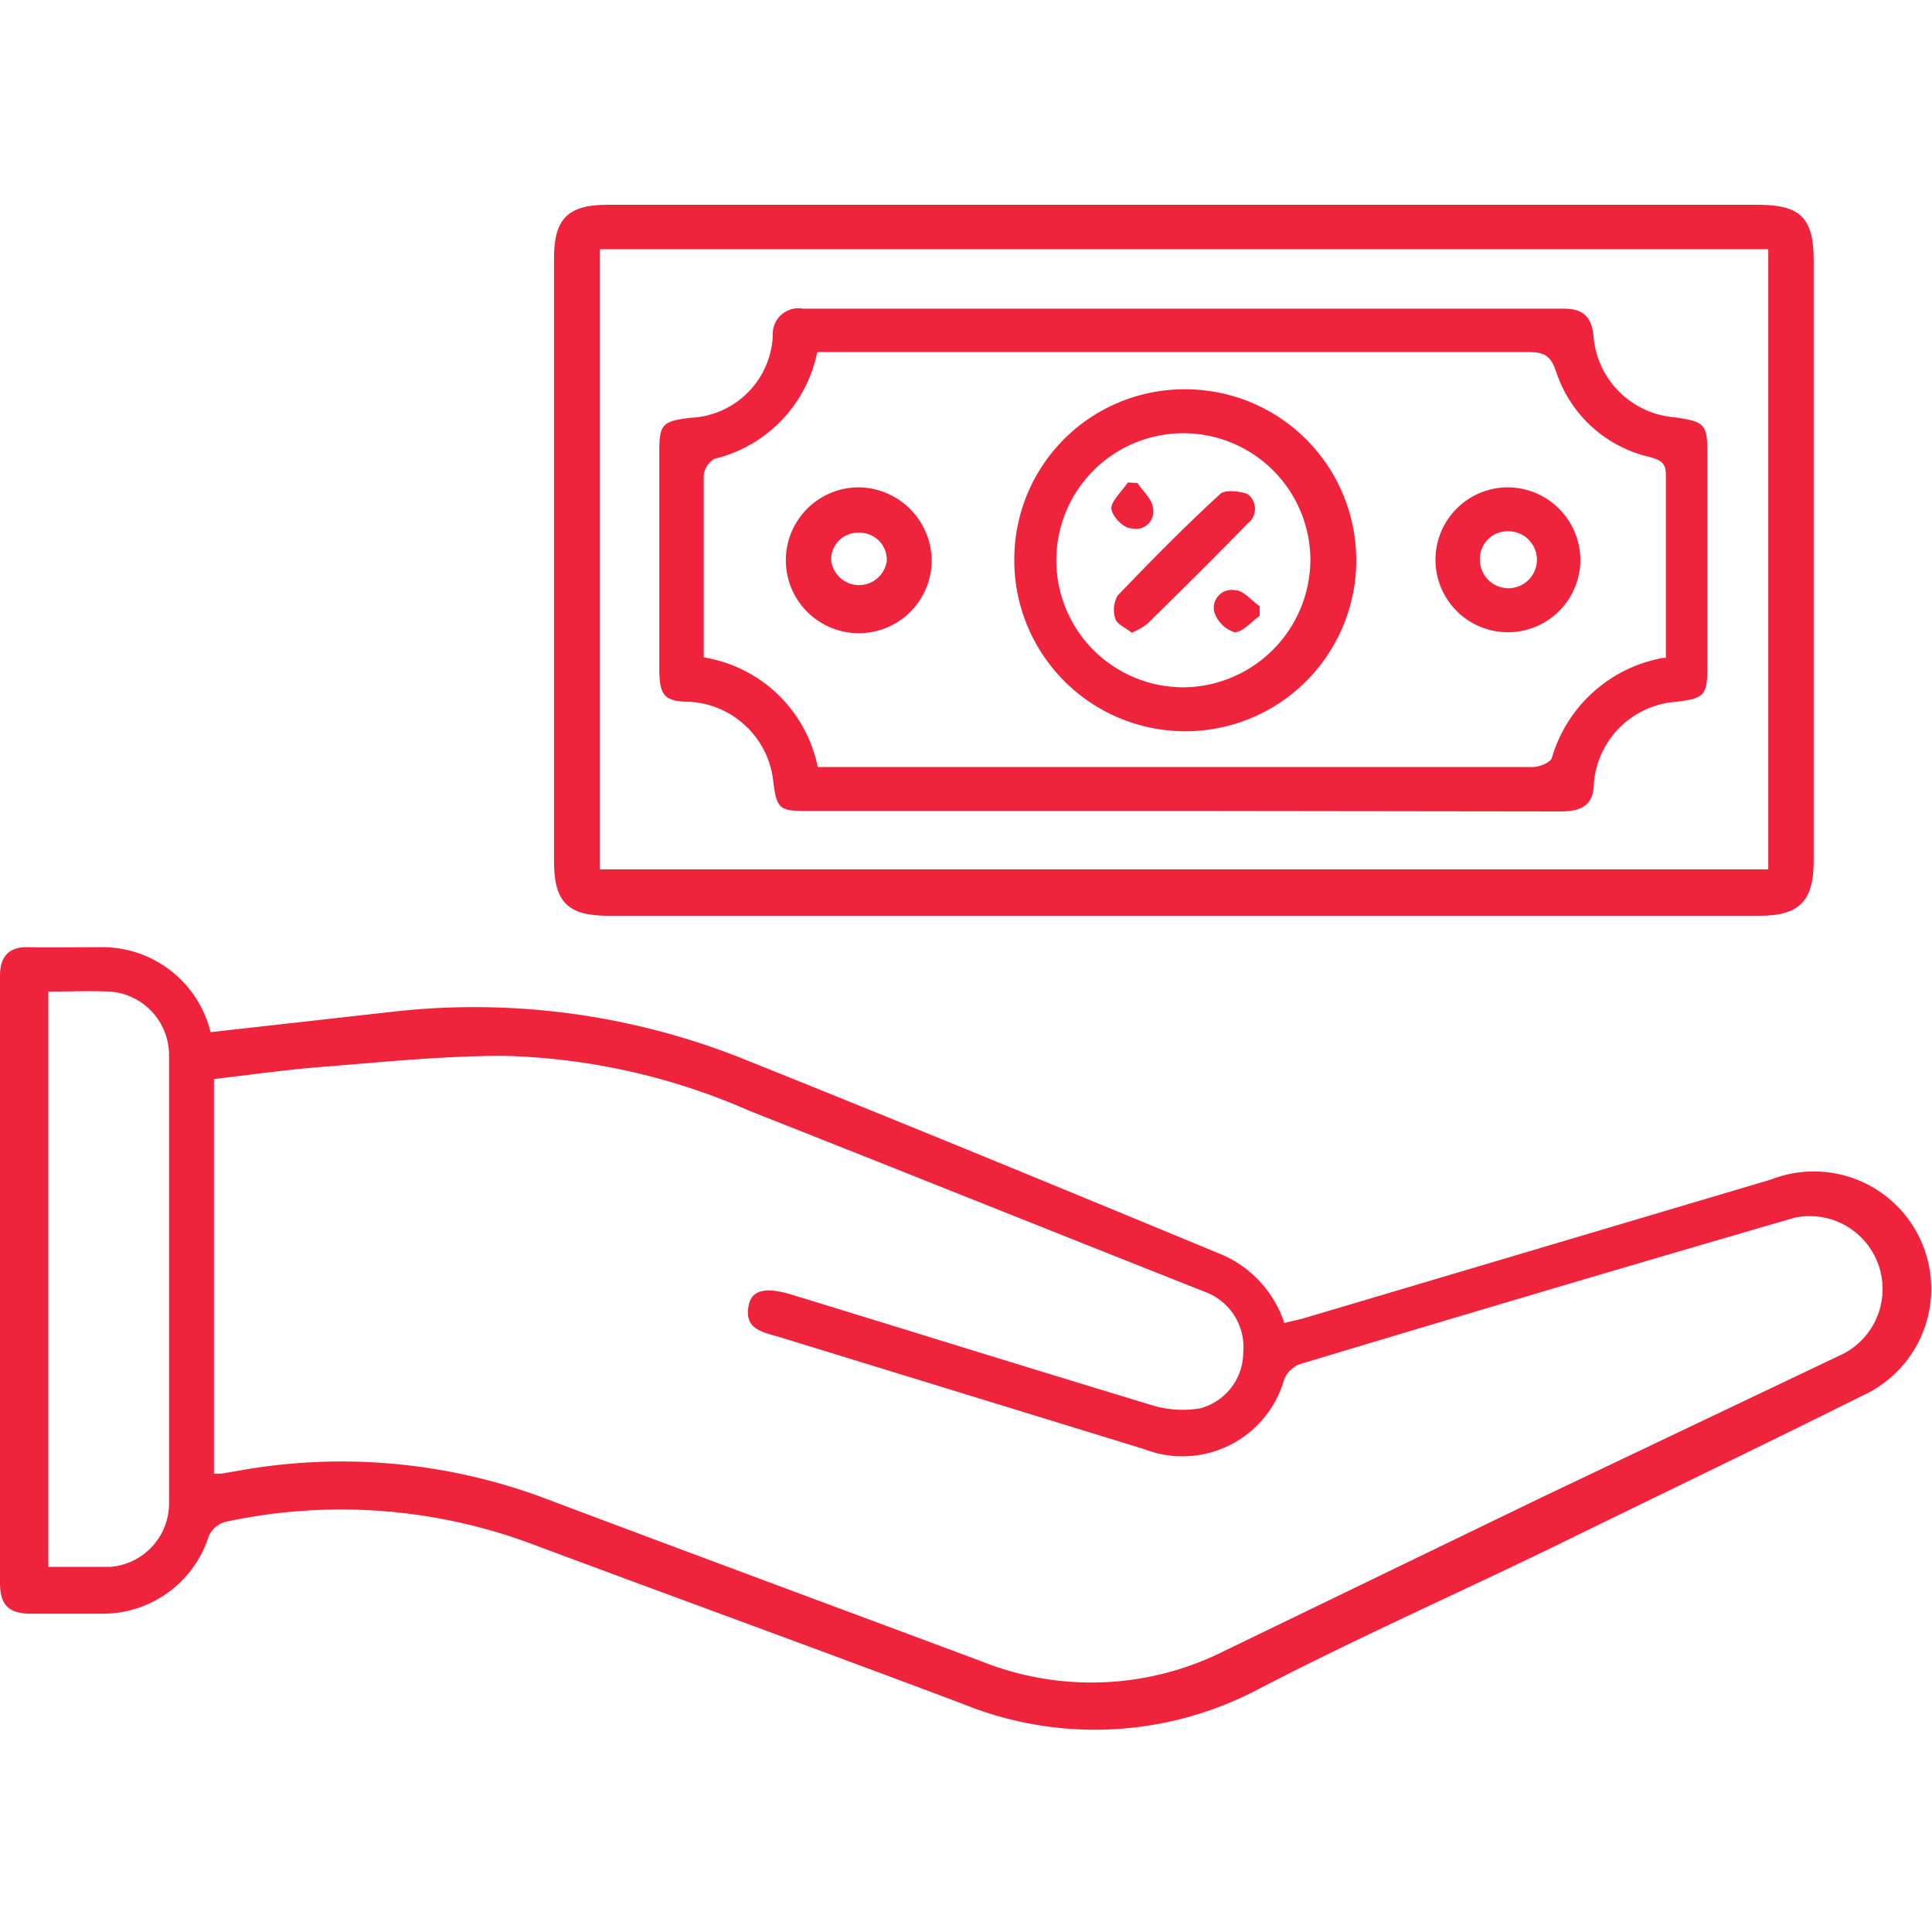
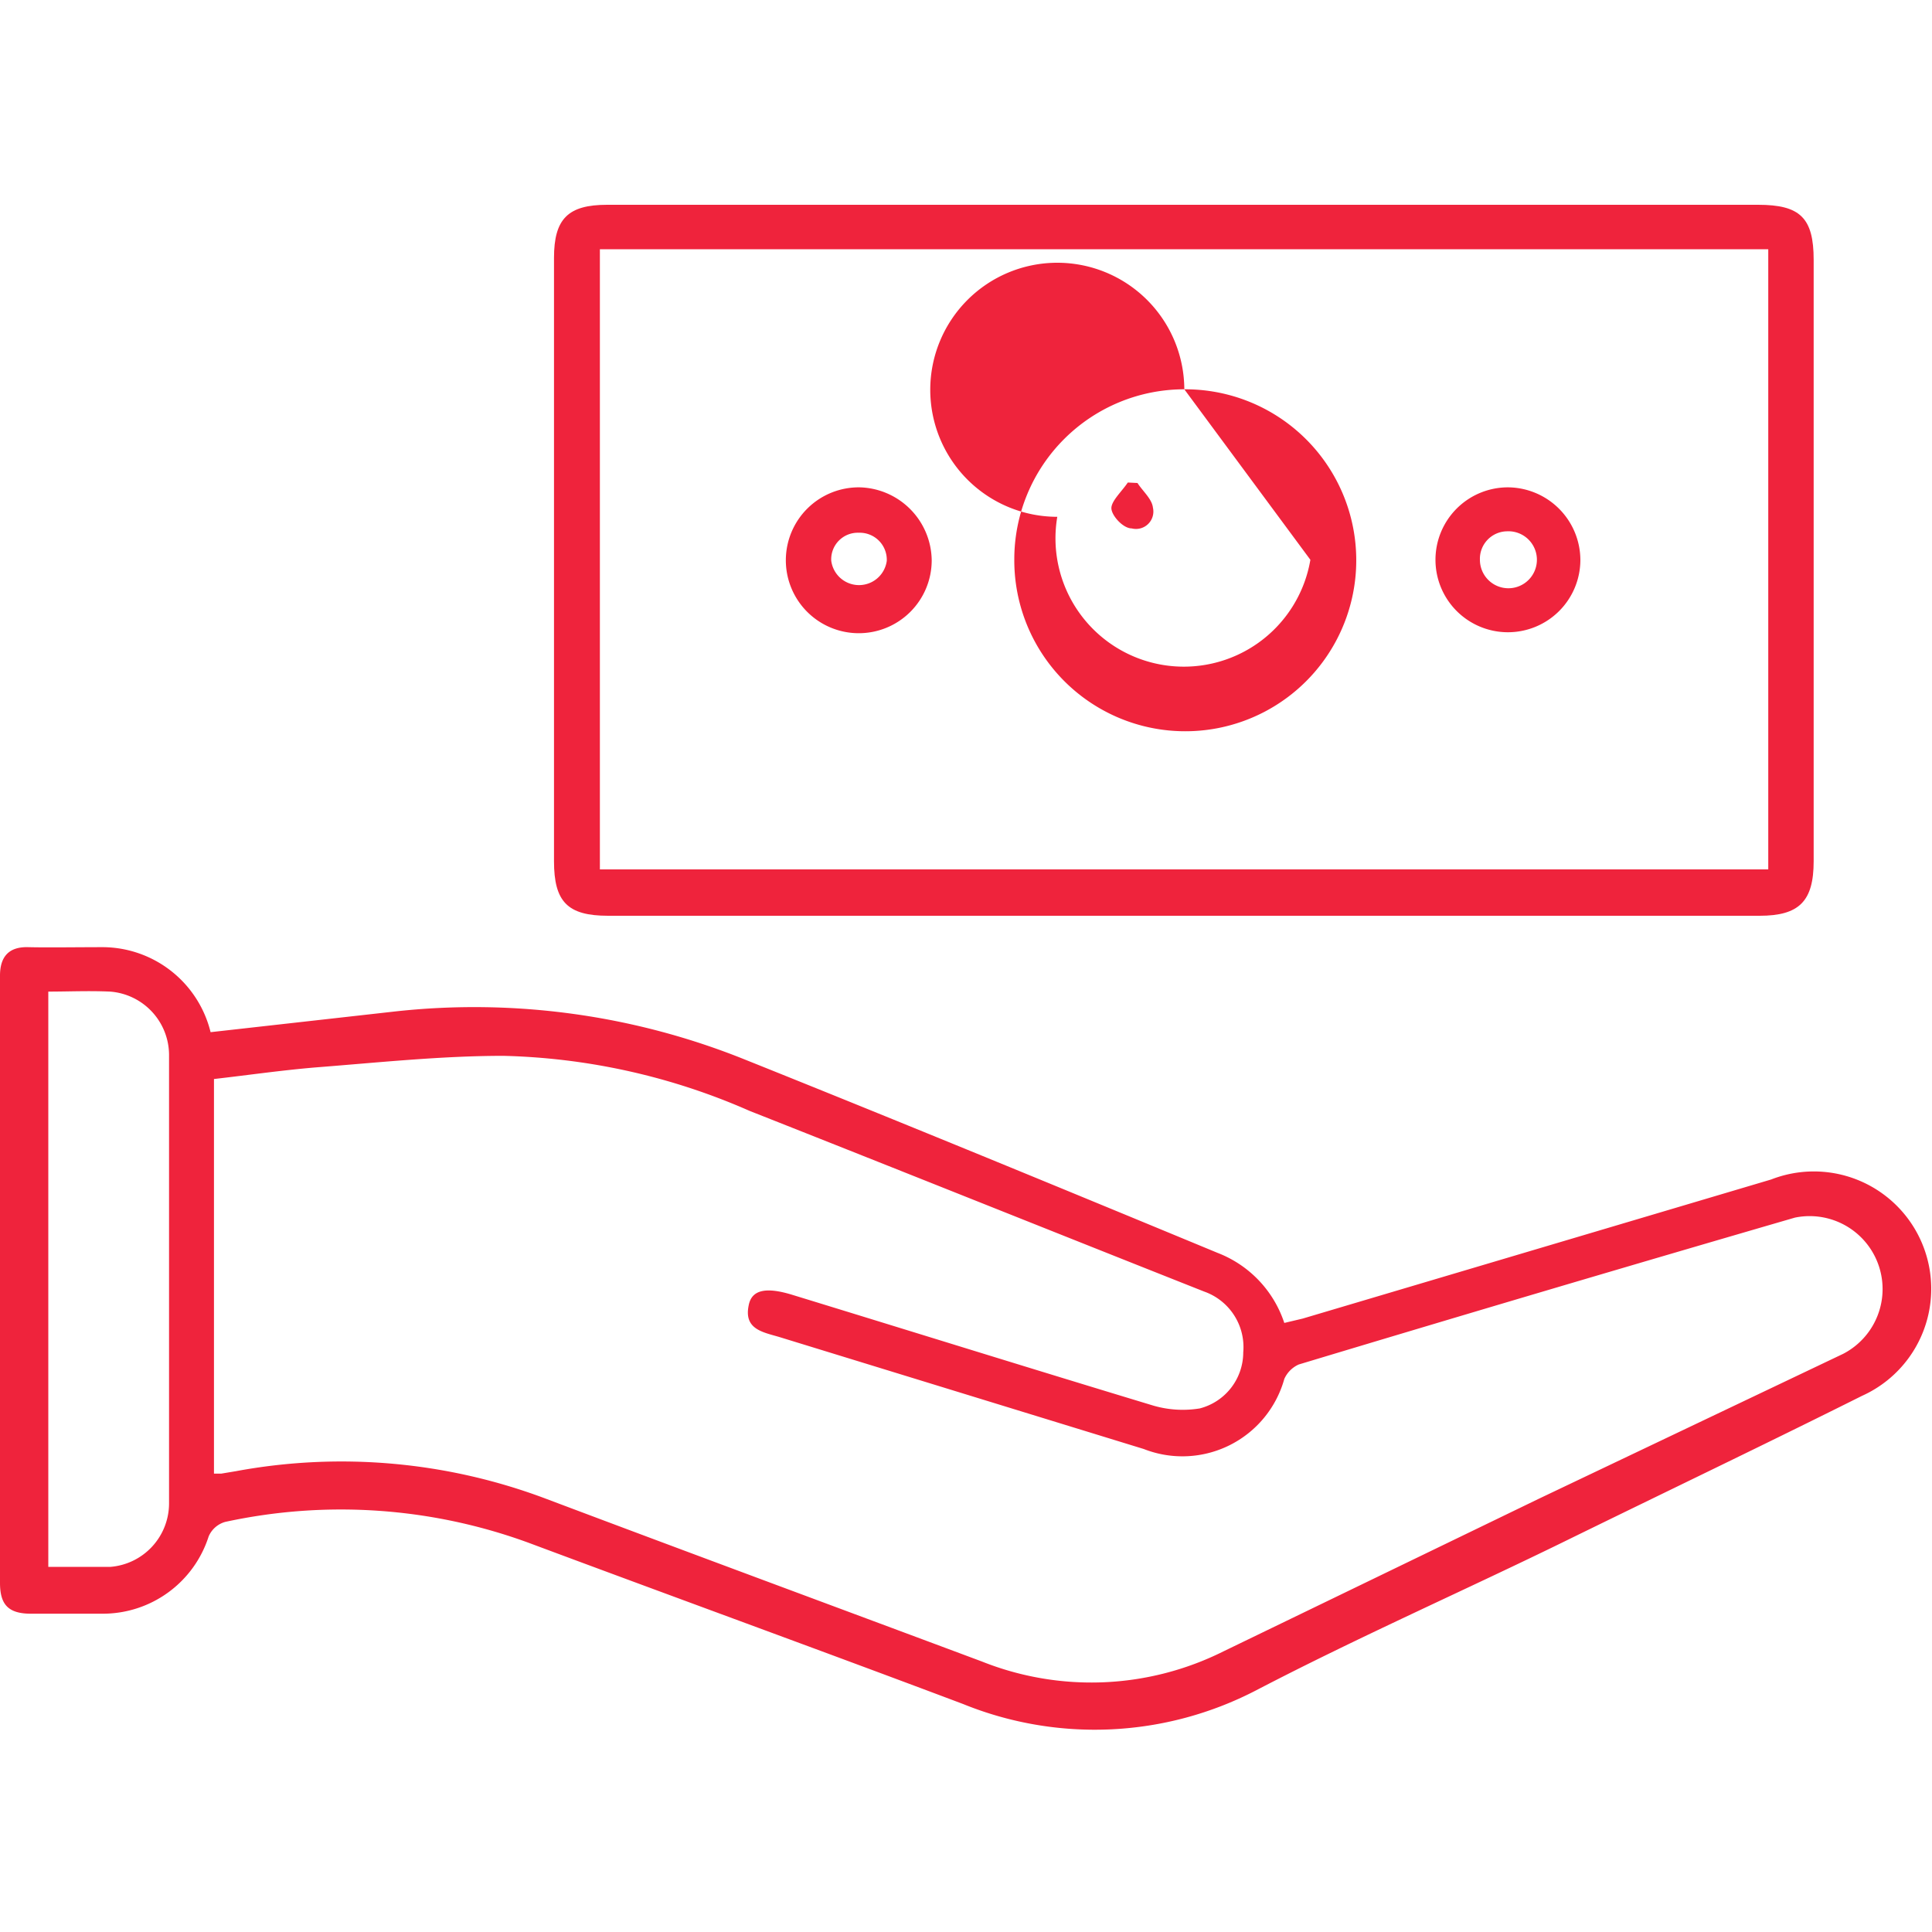
<svg xmlns="http://www.w3.org/2000/svg" id="Layer_1" data-name="Layer 1" viewBox="0 0 40 40">
  <defs>
    <style>.cls-1{fill:#ef233c;}</style>
  </defs>
  <path class="cls-1" d="M4.36,21.37l3.83-.43a15,15,0,0,1,7.24,1c3.27,1.31,6.52,2.65,9.78,4a2.34,2.34,0,0,1,1.38,1.45l.38-.09,9.7-2.88a2.43,2.43,0,0,1,1.88,4.48c-2,1-4.09,2-6.13,3S28.11,33.9,26,35a7.25,7.25,0,0,1-6.06.28c-3-1.13-6-2.22-9-3.34a11.3,11.3,0,0,0-6.28-.43.53.53,0,0,0-.34.3,2.3,2.3,0,0,1-2.2,1.6c-.49,0-1,0-1.48,0S0,33.21,0,32.77V20.2c0-.39.18-.6.58-.59s1,0,1.56,0A2.31,2.31,0,0,1,4.36,21.37Zm.07,9.14.15,0,.3-.05a12,12,0,0,1,6.45.58c3,1.13,6,2.24,9,3.36a6.12,6.12,0,0,0,5-.21l6.53-3.16,6.3-3a1.51,1.51,0,0,0-1-2.82Q32,26.71,26.89,28.25a.59.59,0,0,0-.3.3A2.19,2.19,0,0,1,23.68,30l-7.55-2.32c-.34-.1-.73-.16-.63-.65.06-.33.36-.39.91-.22,2.48.76,4.95,1.53,7.43,2.28a2.18,2.18,0,0,0,1,.07A1.2,1.2,0,0,0,25.74,28a1.22,1.22,0,0,0-.81-1.26C21.8,25.5,18.66,24.24,15.52,23a13.43,13.43,0,0,0-5.1-1.14c-1.29,0-2.6.14-3.89.24-.71.06-1.4.16-2.1.24ZM1,20.53V32.44c.45,0,.87,0,1.29,0a1.32,1.32,0,0,0,1.21-1.31q0-4.65,0-9.3a1.32,1.32,0,0,0-1.22-1.3C1.83,20.51,1.41,20.53,1,20.53Z" />
  <path class="cls-1" d="M24.53,4.24H36.4c.87,0,1.15.27,1.15,1.14V17.83c0,.83-.3,1.13-1.12,1.13H12.59c-.84,0-1.12-.29-1.12-1.13V5.34c0-.81.29-1.1,1.1-1.1Zm12.08.92H12.42V18H36.61Z" />
-   <path class="cls-1" d="M24.49,16.79h-7.7c-.66,0-.71,0-.79-.69a1.85,1.85,0,0,0-1.71-1.57c-.55,0-.64-.14-.64-.7V9.35c0-.56.06-.63.64-.7A1.78,1.78,0,0,0,16,6.94a.53.53,0,0,1,.62-.55H32.36c.38,0,.58.13.63.54a1.83,1.83,0,0,0,1.68,1.71c.63.09.68.14.68.76v4.39c0,.61-.06.67-.65.74A1.84,1.84,0,0,0,33,16.21c0,.46-.26.59-.68.59Zm10-3.17c0-1.28,0-2.54,0-3.8,0-.26-.14-.3-.34-.36A2.66,2.66,0,0,1,32.22,7.7c-.11-.32-.23-.41-.56-.41H16.92a2.85,2.85,0,0,1-2.13,2.21.46.46,0,0,0-.22.34c0,.43,0,.87,0,1.3v2.47a2.88,2.88,0,0,1,2.36,2.27H31.73c.14,0,.37-.09.4-.19A2.94,2.94,0,0,1,34.44,13.62Z" />
-   <path class="cls-1" d="M24.52,8.06A3.54,3.54,0,1,1,21,11.57,3.52,3.52,0,0,1,24.52,8.06Zm2.61,3.53a2.63,2.63,0,1,0-2.63,2.64A2.65,2.65,0,0,0,27.13,11.59Z" />
+   <path class="cls-1" d="M24.52,8.06A3.54,3.54,0,1,1,21,11.57,3.52,3.52,0,0,1,24.52,8.06Za2.63,2.63,0,1,0-2.63,2.64A2.65,2.65,0,0,0,27.13,11.59Z" />
  <path class="cls-1" d="M19.29,11.6a1.51,1.51,0,1,1-1.49-1.51A1.53,1.53,0,0,1,19.29,11.6Zm-.93,0a.56.56,0,0,0-.58-.57.55.55,0,0,0-.57.58.58.58,0,0,0,1.15,0Z" />
  <path class="cls-1" d="M32.72,11.59a1.5,1.5,0,1,1-1.49-1.5A1.51,1.51,0,0,1,32.72,11.59ZM31.2,11a.57.57,0,0,0-.56.59A.59.59,0,1,0,31.2,11Z" />
-   <path class="cls-1" d="M23.43,13.1c-.12-.1-.3-.17-.34-.29a.61.61,0,0,1,.05-.48c.69-.72,1.39-1.43,2.12-2.1.1-.1.42-.06.57,0a.38.38,0,0,1,0,.61c-.68.7-1.38,1.39-2.08,2.08A1.46,1.46,0,0,1,23.43,13.1Z" />
  <path class="cls-1" d="M23.55,10c.11.17.3.33.32.51a.36.36,0,0,1-.44.43c-.18,0-.42-.27-.42-.42s.22-.35.34-.53Z" />
-   <path class="cls-1" d="M26.08,12.75c-.17.12-.35.34-.52.34a.65.65,0,0,1-.42-.42.37.37,0,0,1,.43-.45c.18,0,.34.22.51.33Z" />
</svg>